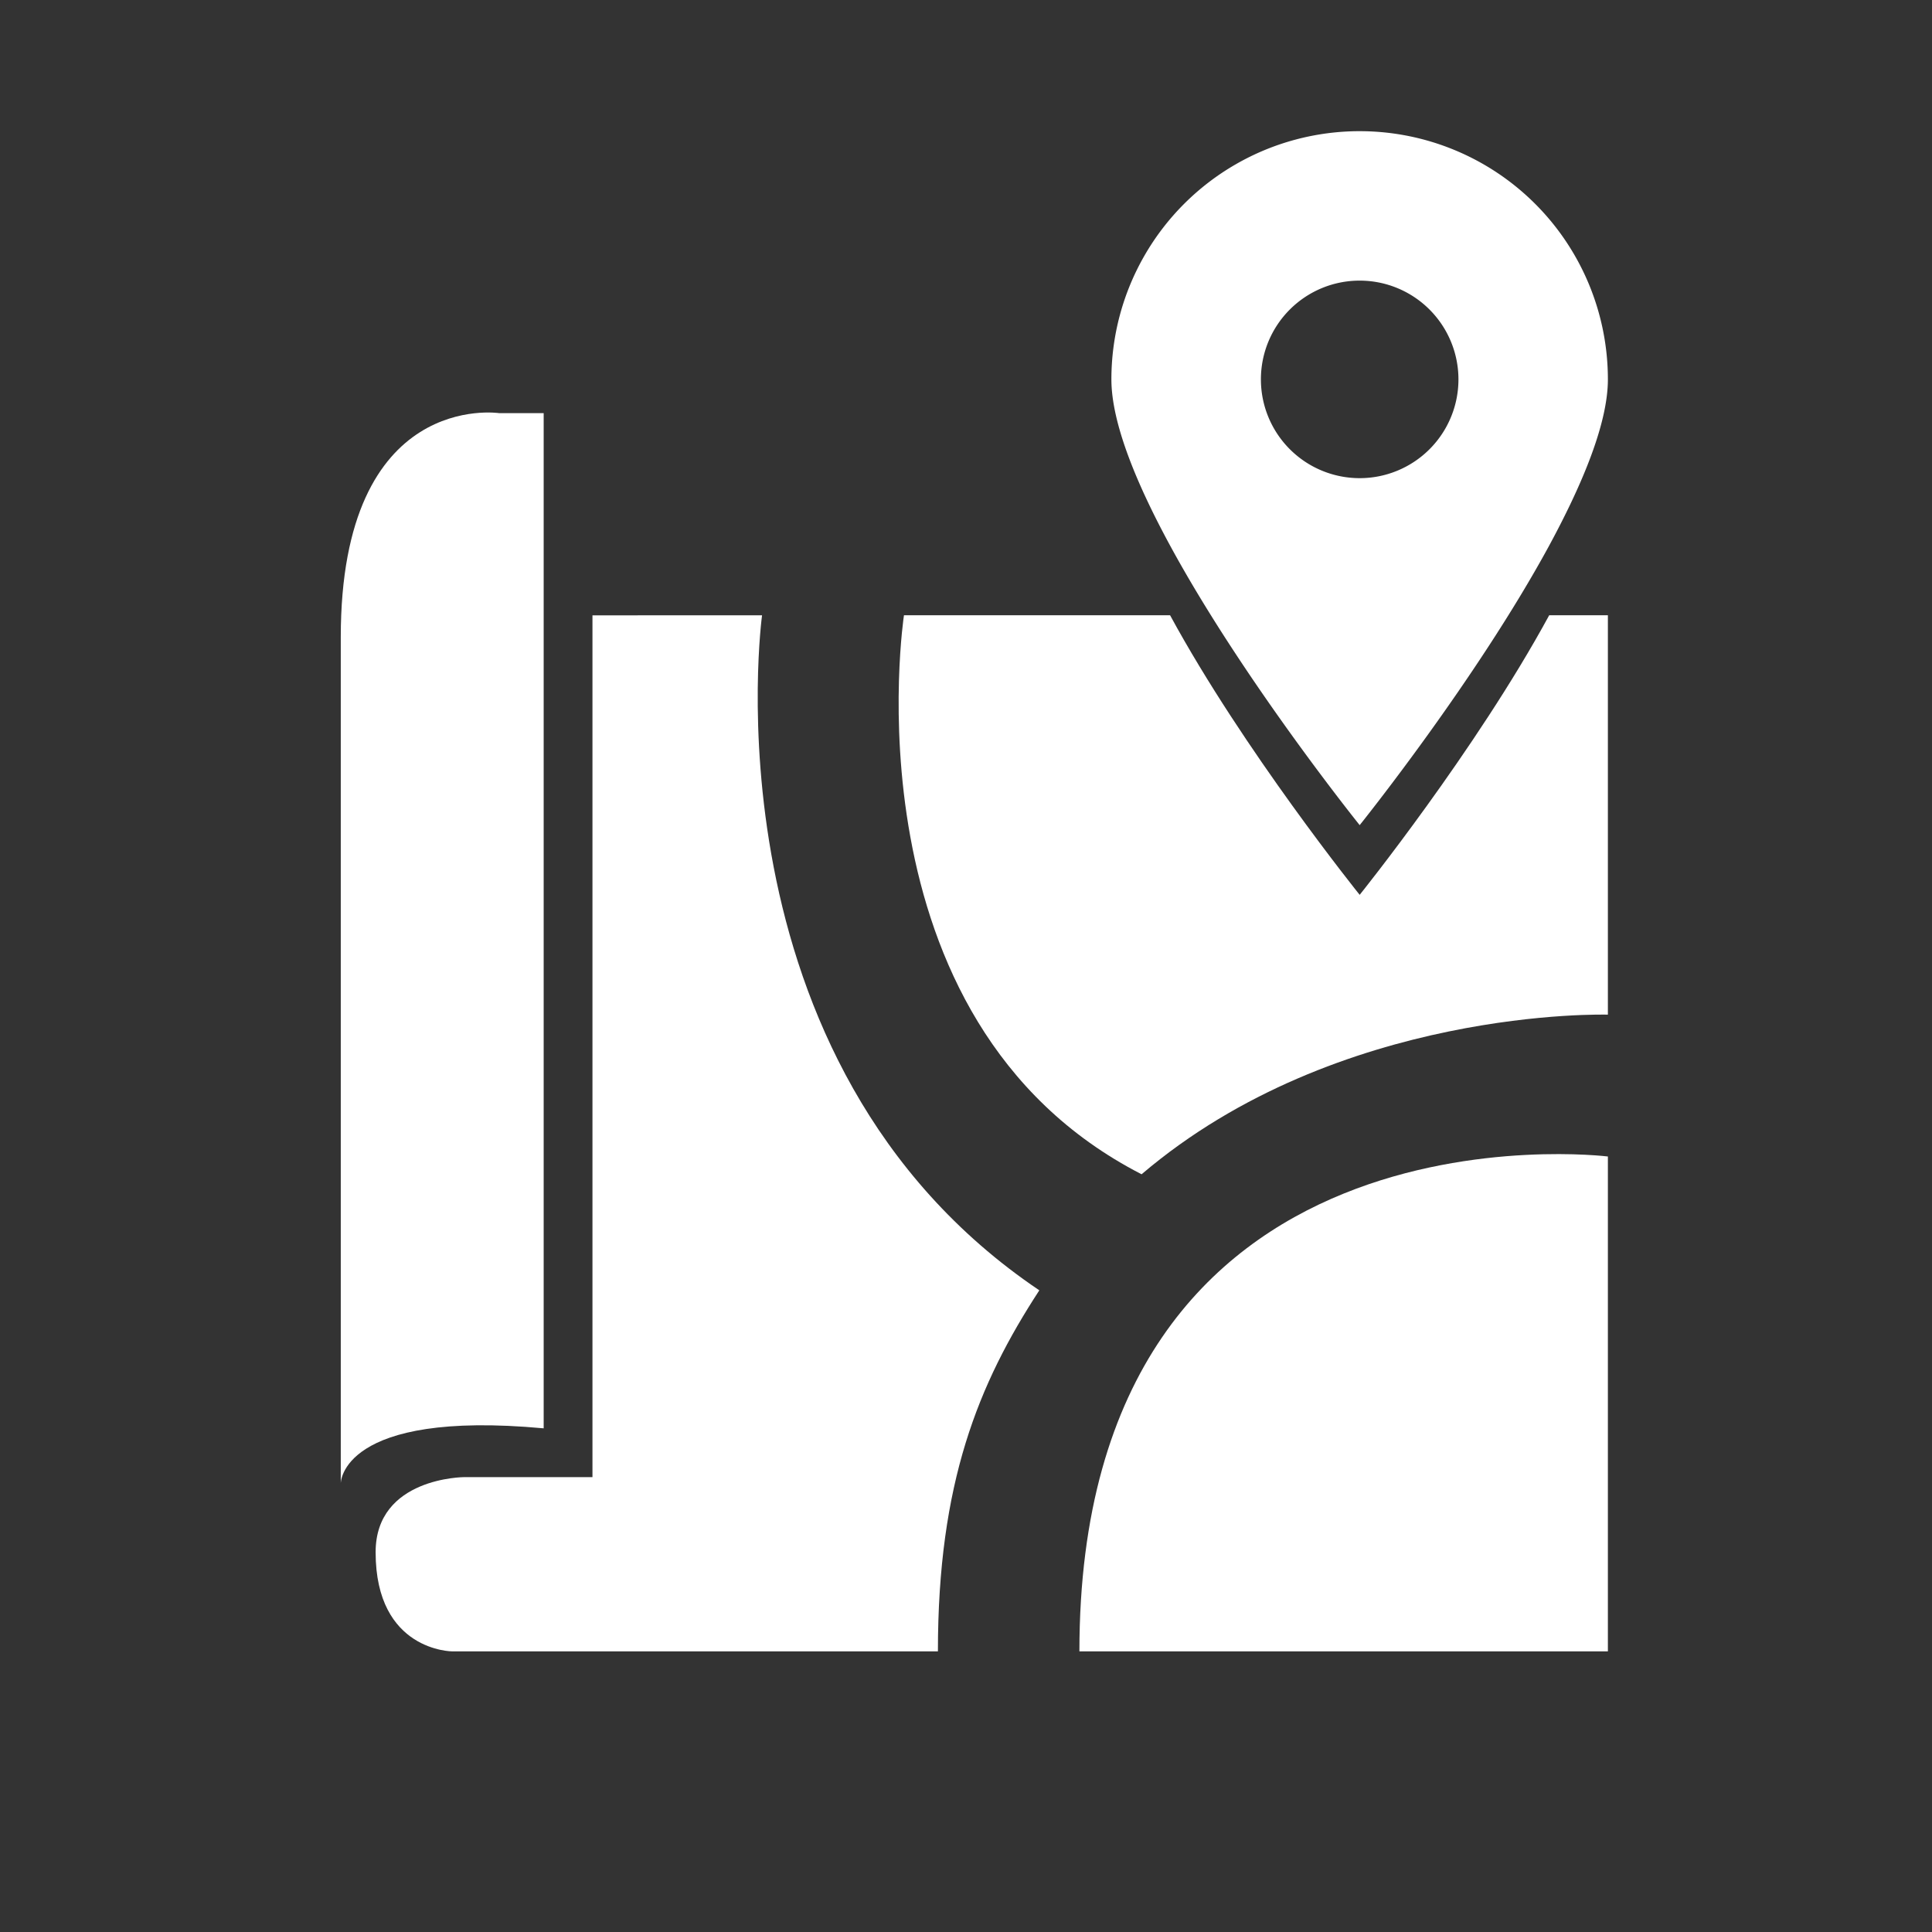
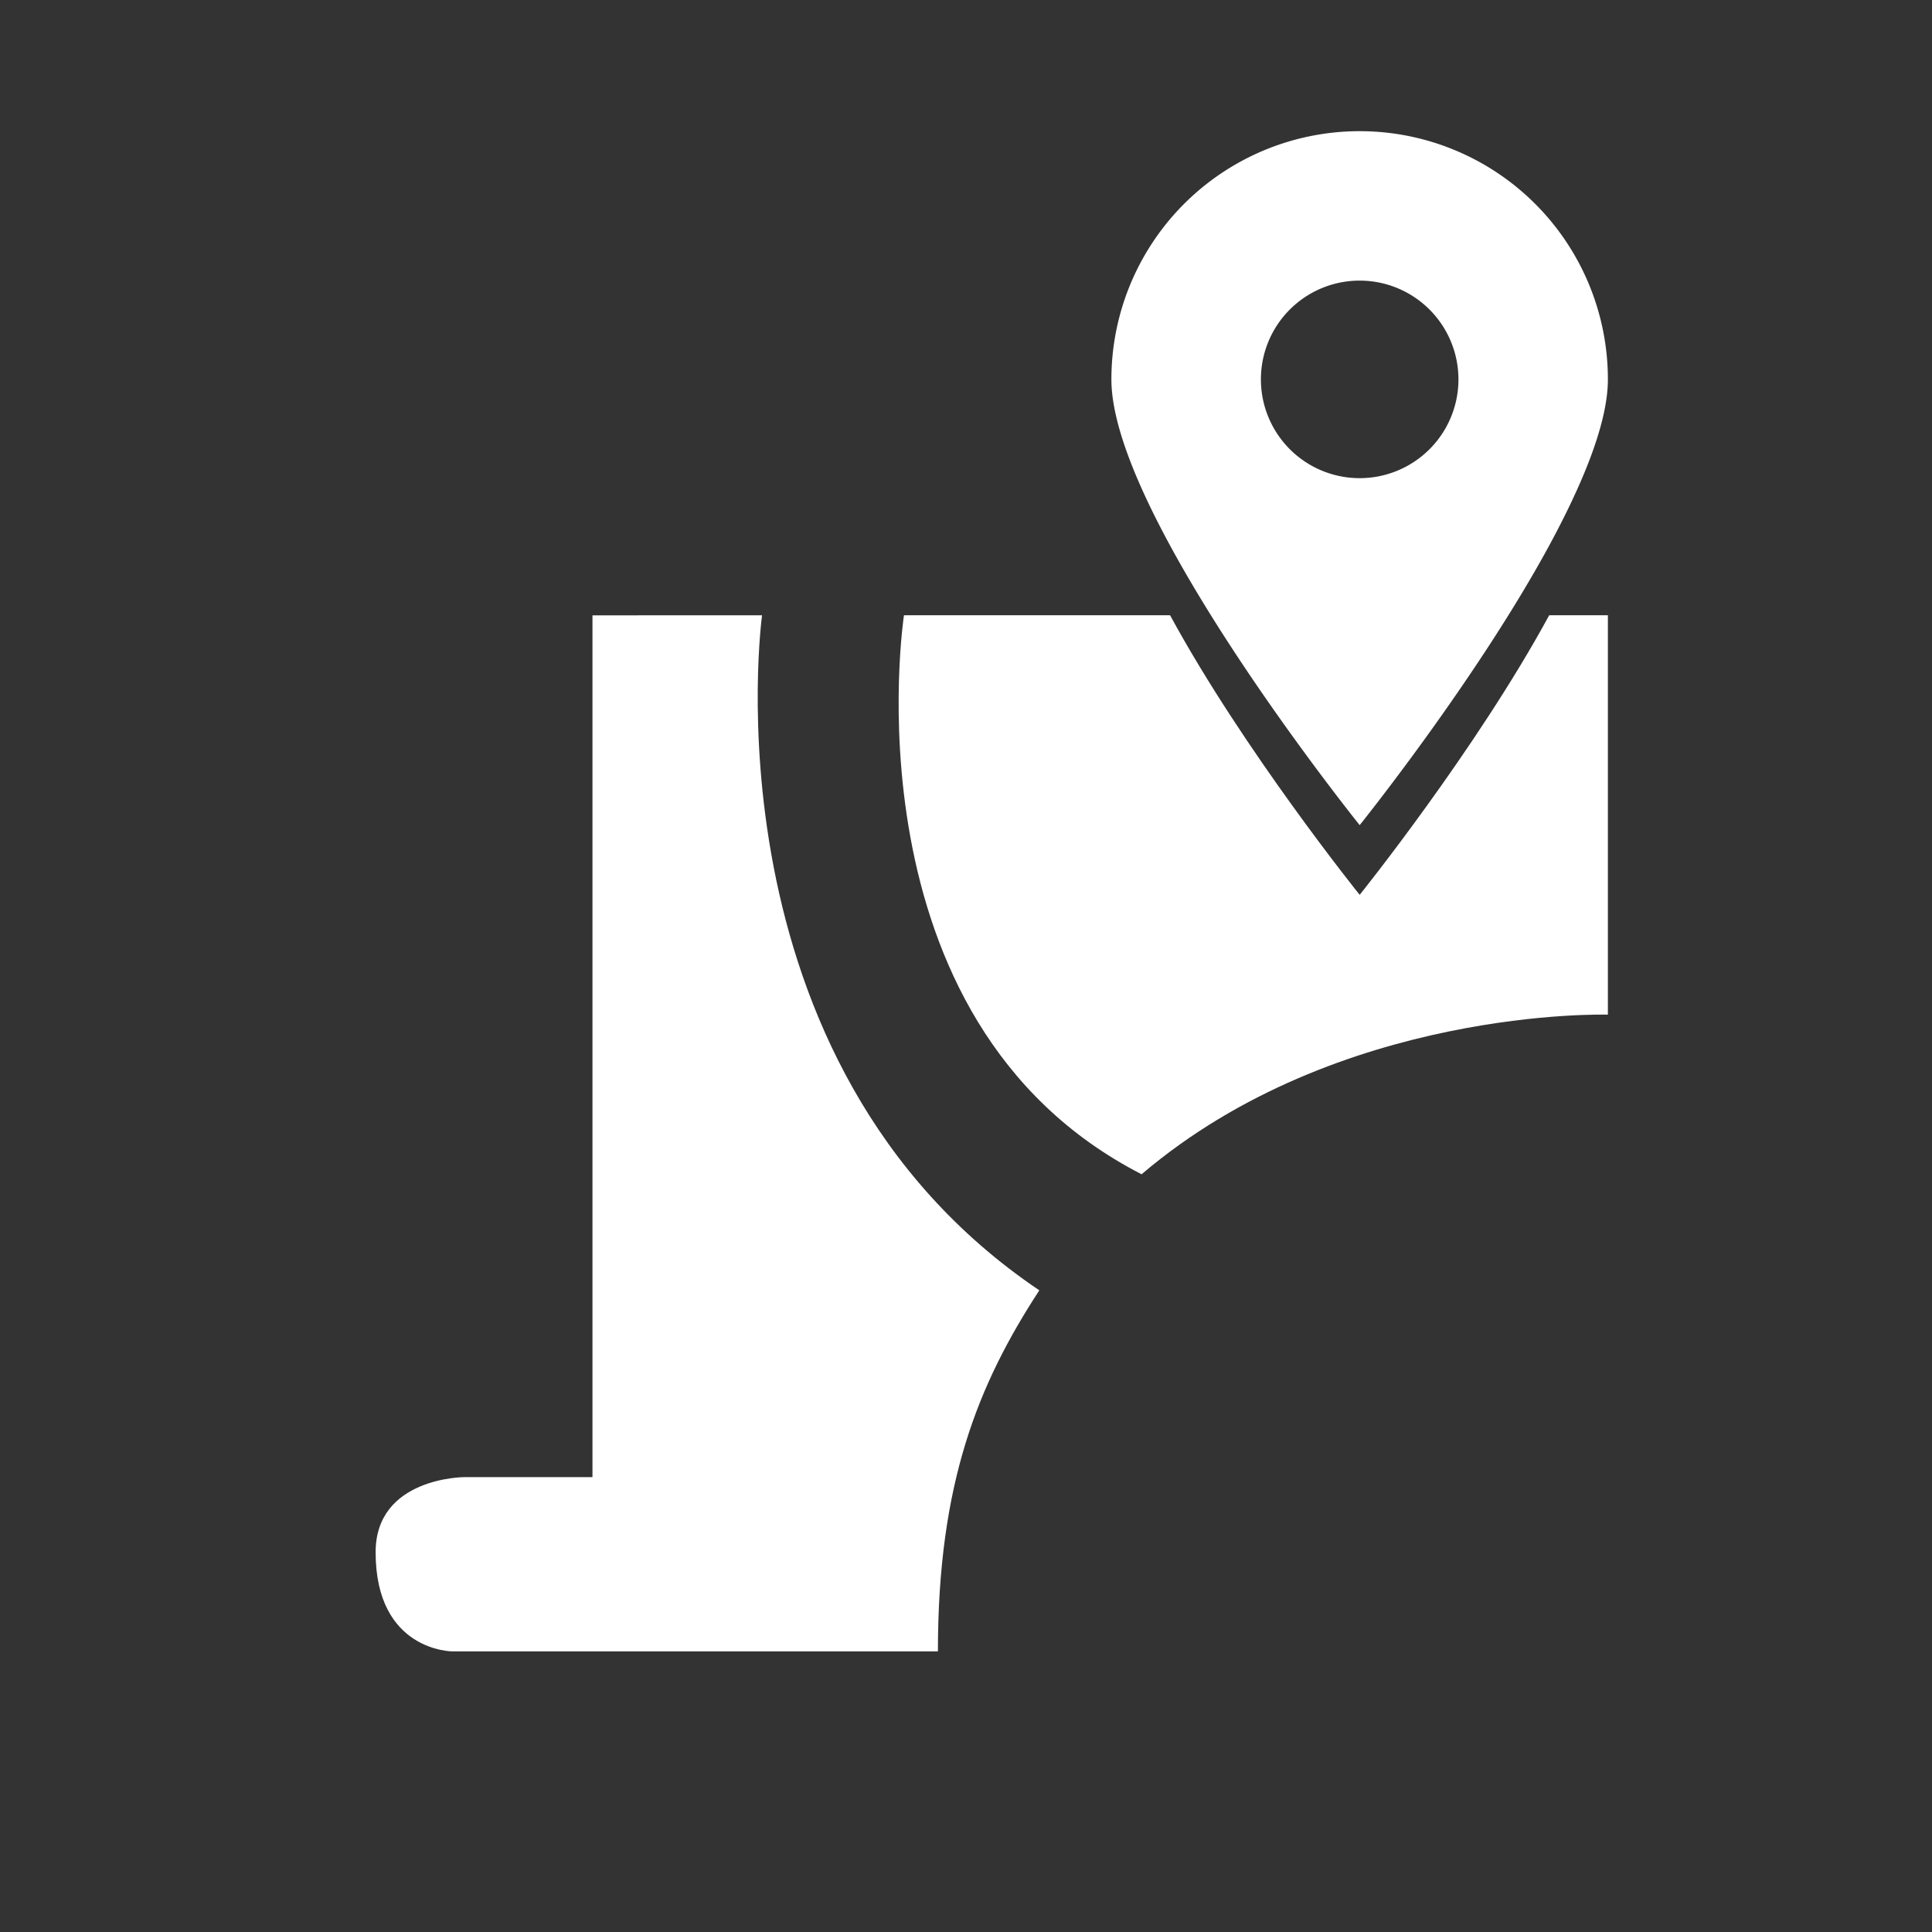
<svg xmlns="http://www.w3.org/2000/svg" viewBox="0 0 277.18 277.18">
  <rect x="0" y="0" width="277.18" height="277.18" fill="#333333" stroke="none" />
  <defs>
    <style>.cls-1{fill:#fff;}.cls-2{fill:none;}</style>
  </defs>
  <title>Zeichenfläche 156 Kopie 3</title>
  <g id="Icons">
-     <path class="cls-1" d="M78,204.92V59.27H71.6S48.89,55.86,48.89,91.42V212.79S48.89,202.23,78,204.92Z" />
    <path class="cls-1" d="M53.89,222.69c0,14.23,11,14.23,11,14.23h69.67c0-24.15,5.77-38.35,14.55-51.8h0c-48.58-32.75-39.78-96.84-39.78-96.84H85V211.92H66.61S53.89,211.94,53.89,222.69Z" />
    <path class="cls-1" d="M230.68,88.27v57.3s-38.61-1.19-66.9,22.9c-43-22.07-34.09-80.2-34.09-80.2h38.18c10.53,19.39,27.2,40.11,27.2,40.11s16.66-20.72,27.19-40.11Z" />
-     <path class="cls-1" d="M230.68,165.92v71H154.86C154.86,156.45,230.68,165.92,230.68,165.92Z" />
    <path class="cls-1" d="M195.07,18.82a35.61,35.61,0,0,0-35.62,35.61c0,6.22,3.56,14.89,8.42,23.84,10.53,19.39,27.2,40.11,27.2,40.11s16.66-20.72,27.19-40.11c4.87-9,8.42-17.62,8.42-23.84A35.61,35.61,0,0,0,195.07,18.82Zm0,21.44A14.17,14.17,0,1,1,180.9,54.43,14.16,14.16,0,0,1,195.07,40.26Z" />
  </g>
  <g id="Rahmen">
    <rect class="cls-2" width="277.18" height="277.18" />
  </g>
</svg>